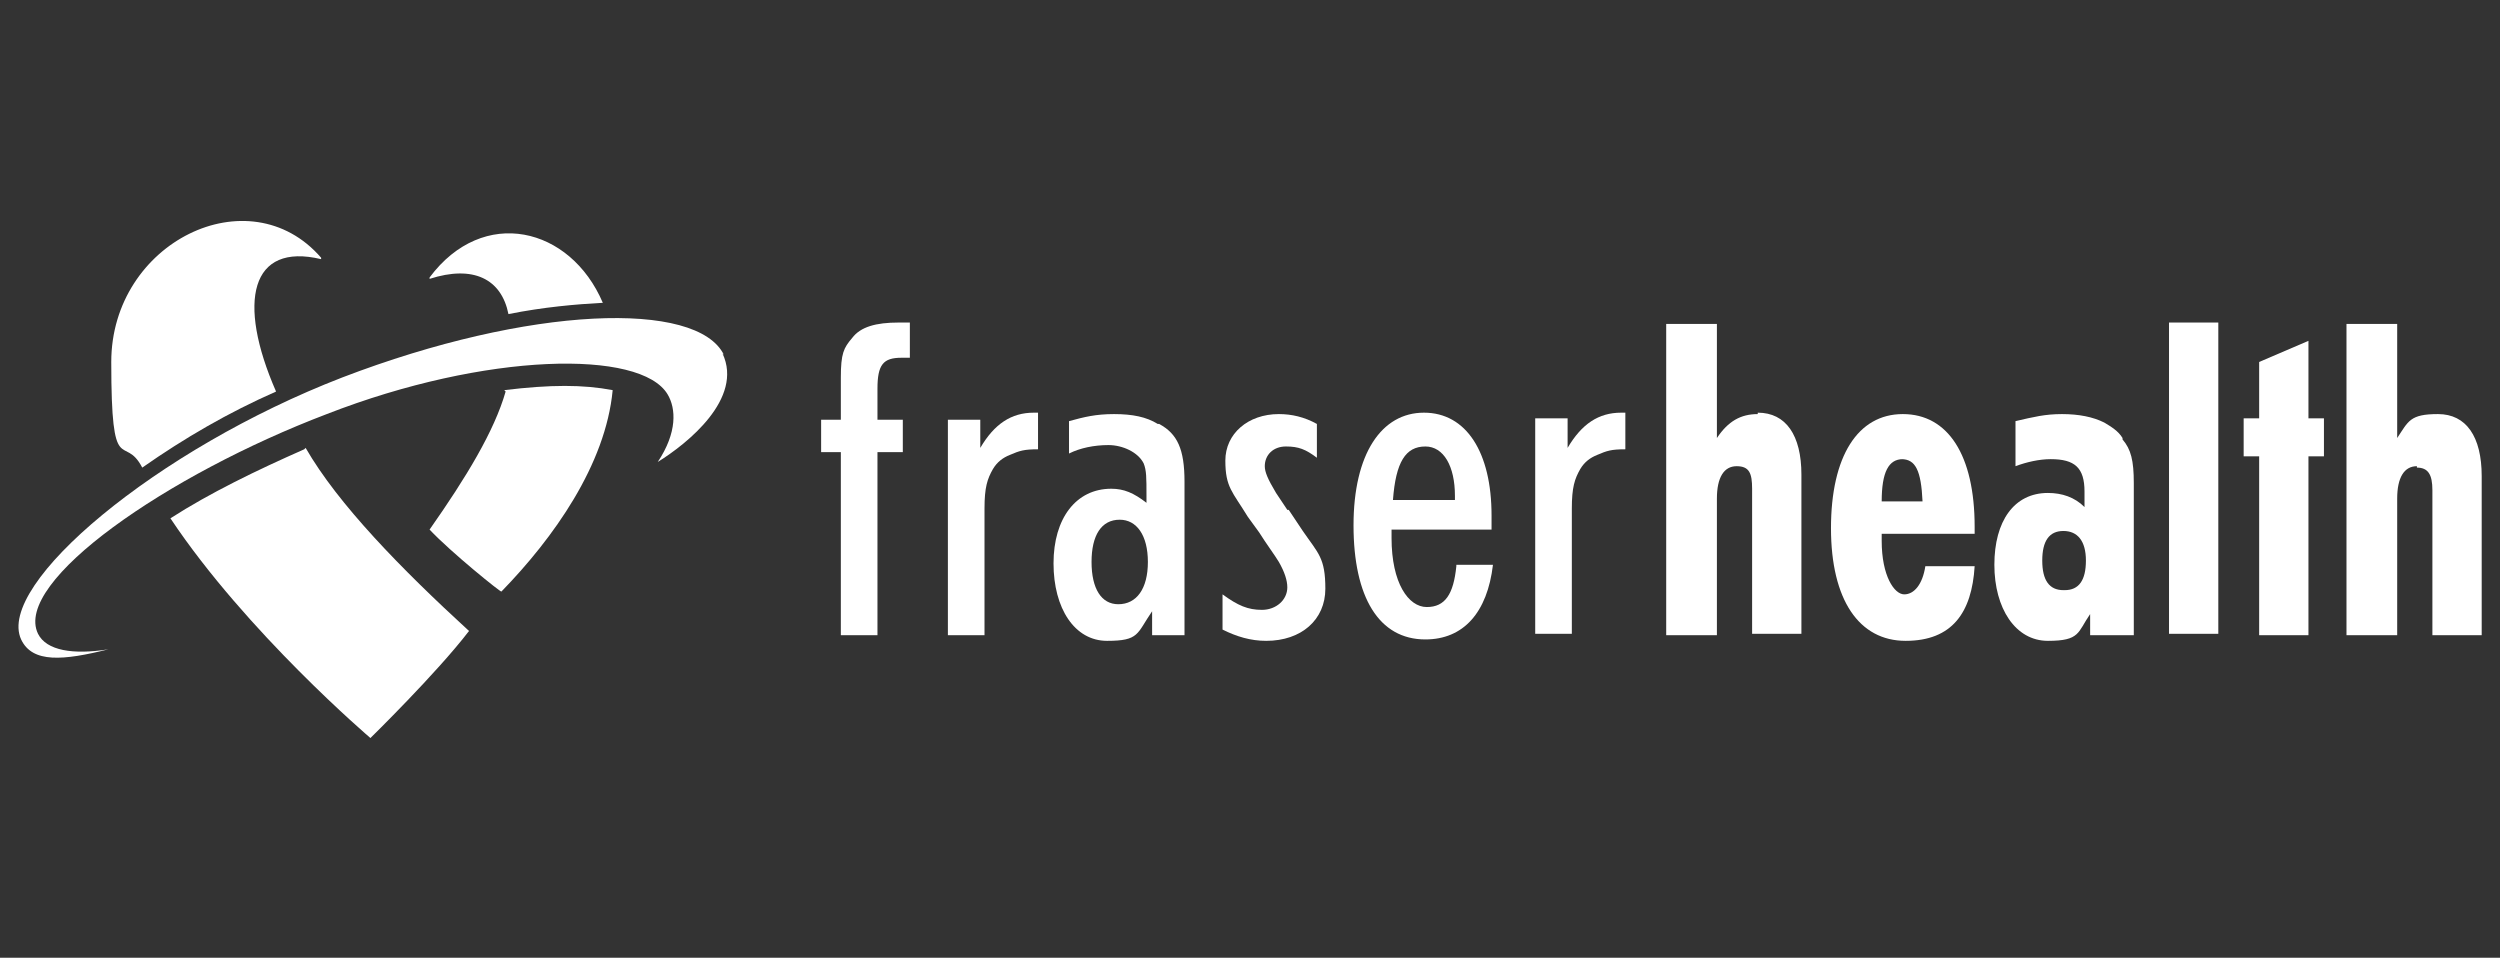
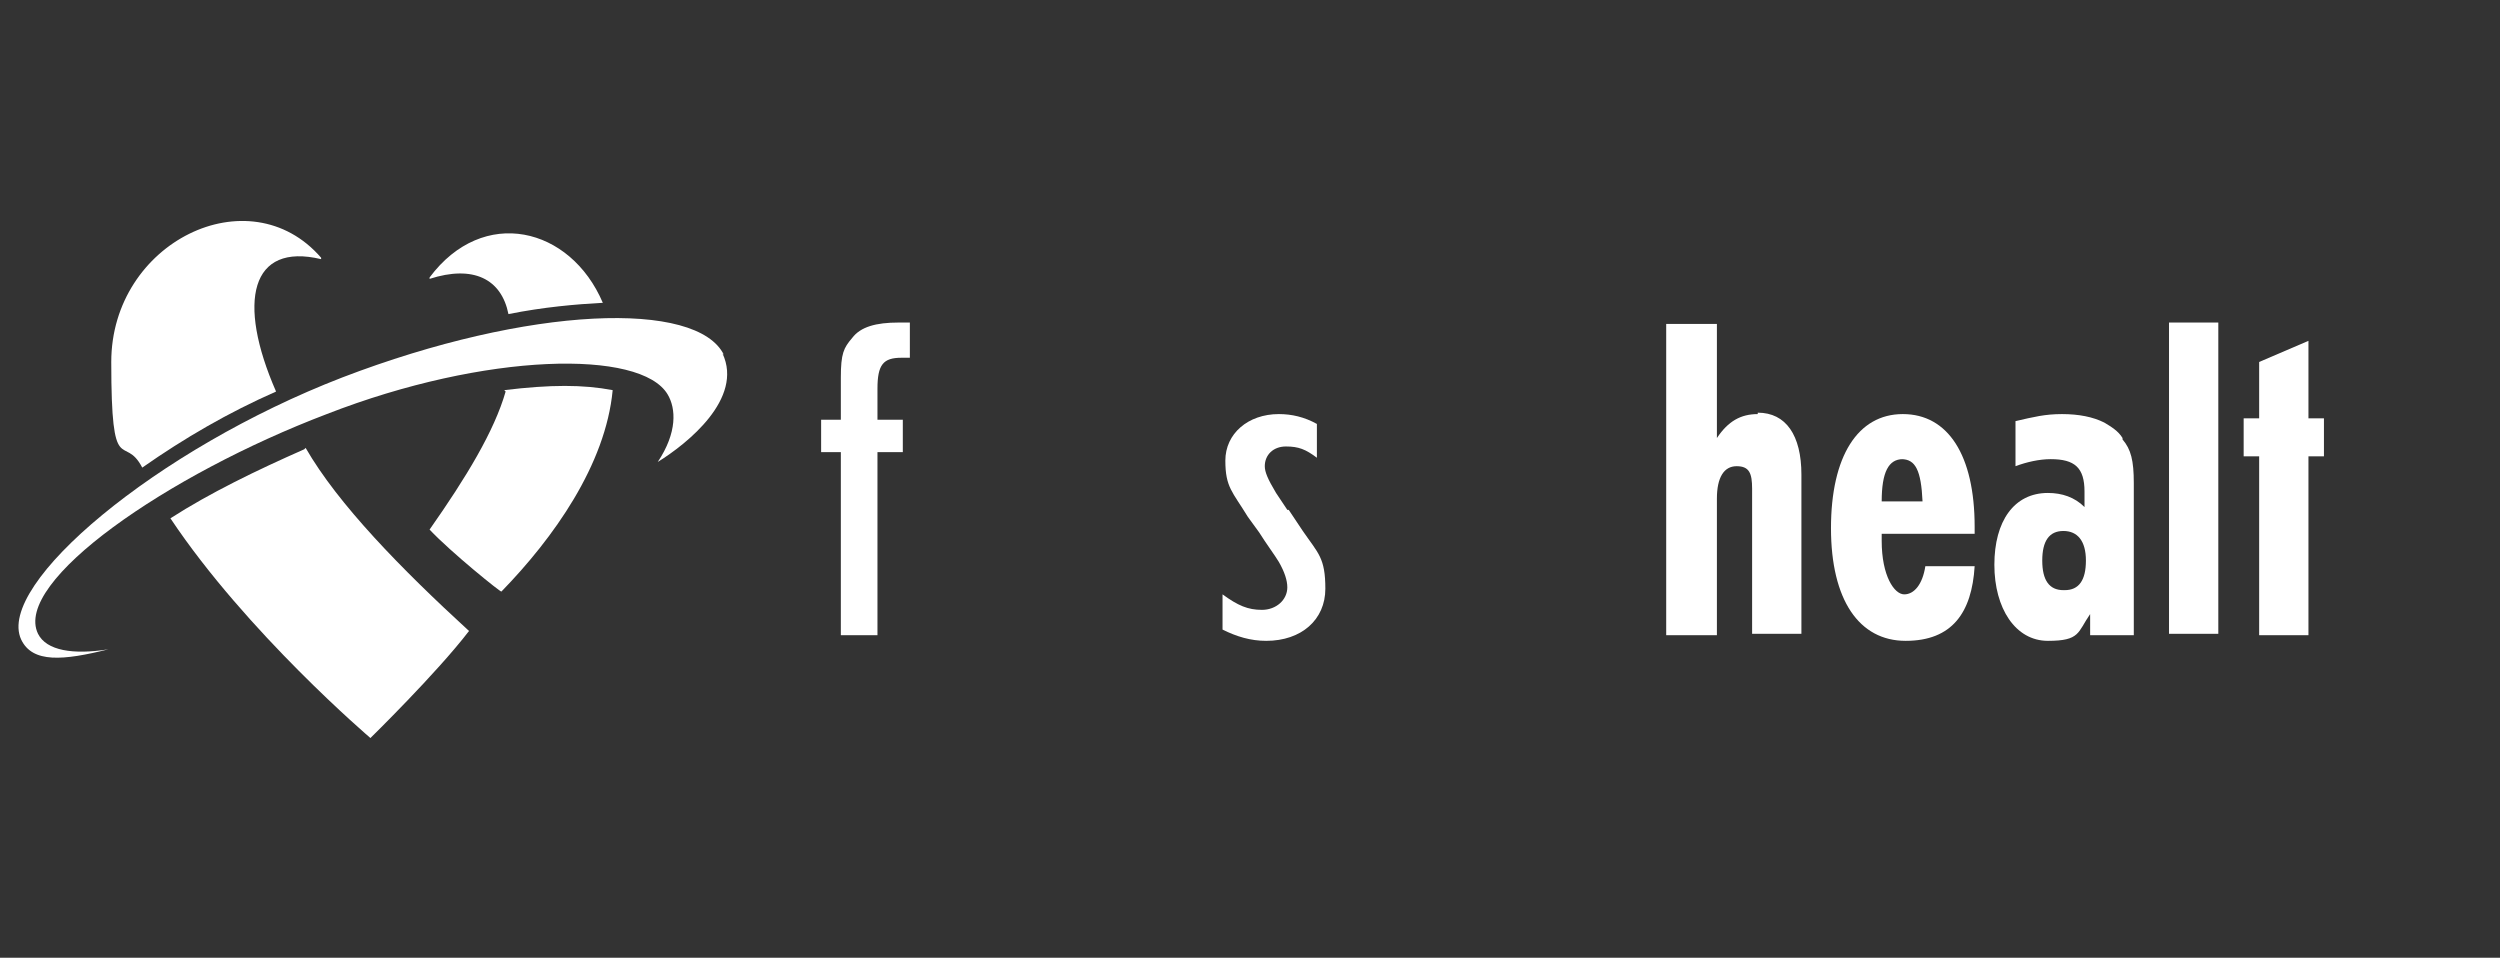
<svg xmlns="http://www.w3.org/2000/svg" id="a" viewBox="0 0 177.5 68">
  <rect x="0" y="0" width="177.5" height="68" fill="#333333" stroke="none" />
  <defs>
    <style>      .st0 {        fill-rule: evenodd;      }      .st0, .st1 {        fill: #fff;      }    </style>
  </defs>
  <path class="st0" d="M51.3,25.1c1.5,3.2-2.5,6.4-4.6,7.7,1.4-2.1,1.3-3.8.7-4.8-1.9-3.2-12.9-3-24.2,1.4C11.9,33.7.9,41.3,2.7,45c.6,1.2,2.5,1.5,5,1.1-3.2.8-5.4,1-6.2-.7-1.8-3.9,9.6-13.5,22.8-18.6,13.3-5.1,25.2-5.5,27.1-1.6h0Z" />
  <path class="st0" d="M22.8,18.3c-5.1-5.9-14.9-1.1-14.9,7.4s.9,5,2.2,7.5c3-2.1,6.1-3.9,9.5-5.4-2.8-6.4-1.8-10.6,3.2-9.4h0ZM30.5,19.8c3.1-1,5.1,0,5.6,2.5,2.5-.5,4.8-.7,6.7-.8-2.3-5.4-8.5-6.9-12.3-1.8h0ZM21.6,31.9c-3.4,1.5-6.7,3.1-9.5,4.9,5.4,8.1,14.2,15.6,14.2,15.6,0,0,4.7-4.6,7-7.6-4.8-4.4-9.3-9-11.6-13h0ZM35.9,27.8c-.8,2.8-2.8,6.1-5.4,9.8,1.5,1.6,5.1,4.5,5.1,4.4,3.7-3.8,7.4-9,7.9-14.3-2.1-.4-4.4-.4-7.7,0h0Z" />
-   <path class="st1" d="M111.6,36.1c0-1.5.2-2.1.6-2.8.3-.5.7-.8,1.2-1,.7-.3,1-.4,2-.4v-2.6h-.3c-1.6,0-2.8.8-3.8,2.5v-2.1h-2.3v15.3h2.6v-9h0Z" />
-   <path class="st1" d="M103.4,40.2c-.2,2-.8,2.9-2.1,2.9s-2.5-1.7-2.5-4.9v-.6h7.1v-1c0-4.5-1.8-7.3-4.8-7.3s-5,2.9-5,8,1.8,8.1,5.1,8.1h0c2.7,0,4.4-1.9,4.8-5.3h-2.6,0ZM101.2,31.7c1.3,0,2.1,1.4,2.1,3.5v.3h-4.4c.2-2.7.9-3.8,2.3-3.8Z" />
  <path class="st1" d="M60.5,24c-.6.7-.8,1.1-.8,2.8v3h-1.4v2.3h1.4v13h2.6v-13h1.8v-2.3h-1.8v-2.2c0-1.7.4-2.2,1.7-2.2s.4,0,.6,0v-2.5h-.8c-1.6,0-2.7.3-3.3,1.1h0Z" />
-   <path class="st1" d="M82.2,30.1c-.8-.5-1.8-.7-3.1-.7s-2.1.2-3.2.5v2.3c.8-.4,1.8-.6,2.8-.6s2.1.5,2.5,1.3c.2.5.2,1,.2,2.3v.5c-.9-.7-1.6-1-2.5-1-2.5,0-4.1,2.1-4.1,5.3s1.5,5.5,3.8,5.5,2.1-.5,3.2-2.1v1.7h2.3v-10.9c0-2.3-.5-3.4-1.8-4.1ZM79.4,42.9c-1.2,0-1.9-1.1-1.9-3s.7-3,2-3h0c1.2,0,2,1.1,2,3s-.8,3-2.1,3h0Z" />
  <rect class="st1" x="154" y="22.9" width="3.5" height="22.1" />
-   <path class="st1" d="M69.6,31.9v-2.1h-2.3v15.3h2.6v-9c0-1.5.2-2.1.6-2.8.3-.5.7-.8,1.2-1,.7-.3,1-.4,2-.4v-2.6h-.3c-1.6,0-2.8.8-3.8,2.5h0Z" />
  <path class="st1" d="M91.4,36.2l-.8-1.2c-.6-1-.8-1.5-.8-1.9,0-.8.6-1.4,1.5-1.4s1.4.2,2.2.8v-2.4c-.9-.5-1.8-.7-2.7-.7-2.2,0-3.8,1.4-3.8,3.3s.5,2.2,1.6,4l.8,1.1c.5.8,1.1,1.6,1.4,2.1.4.7.6,1.3.6,1.8,0,.9-.8,1.6-1.8,1.6s-1.7-.3-2.8-1.1v2.5c1,.5,2,.8,3.1.8h0c2.5,0,4.2-1.5,4.2-3.7s-.5-2.5-1.6-4.1l-1-1.5h0Z" />
  <polygon class="st1" points="163.9 45.1 163.9 32.4 165 32.4 165 29.7 163.9 29.7 163.9 24.2 160.4 25.7 160.4 29.7 159.3 29.7 159.3 32.4 160.4 32.4 160.4 45.1 163.9 45.1" />
-   <path class="st1" d="M171.6,33.2c.8,0,1.1.5,1.1,1.6v10.3h3.5v-11.3c0-2.8-1.1-4.4-3.1-4.4s-2.1.5-2.9,1.7v-8.1h-3.6v22.1h3.6v-9.7c0-1.5.5-2.3,1.4-2.3h0Z" />
  <path class="st1" d="M124.8,29.4c-1.2,0-2.1.5-2.9,1.7v-8.1h-3.6v22.1h3.6v-9.7c0-1.5.5-2.3,1.4-2.3s1.1.5,1.1,1.6v10.3h3.5v-11.3c0-2.8-1.1-4.4-3.1-4.4h0Z" />
  <path class="st1" d="M150.7,31.1c-.3-.5-.8-.8-1.3-1.1-.8-.4-1.8-.6-3-.6s-2,.2-3.3.5v3.2c.8-.3,1.7-.5,2.5-.5,1.7,0,2.4.6,2.4,2.3v1.1c-.7-.7-1.6-1-2.6-1-2.4,0-3.8,2-3.8,5.1s1.5,5.4,3.8,5.4,2.1-.6,3-1.9v1.5h3.1v-10.8c0-1.6-.2-2.4-.8-3.1h0ZM146.5,41.9c-1,0-1.5-.7-1.5-2.1s.5-2.1,1.5-2.1,1.6.7,1.6,2.1-.5,2.1-1.5,2.1h0Z" />
  <path class="st1" d="M140.1,40.2h-3.4c-.2,1.3-.8,2-1.5,2s-1.6-1.3-1.6-3.8v-.5h6.6v-.5c0-5.1-1.9-8-5.1-8s-5.1,3-5.1,8.1,2,8,5.3,8,4.7-2,4.9-5.3h0ZM135,32.6c1,0,1.4.8,1.5,3h-2.9c0-2.1.5-3,1.5-3h0Z" />
</svg>